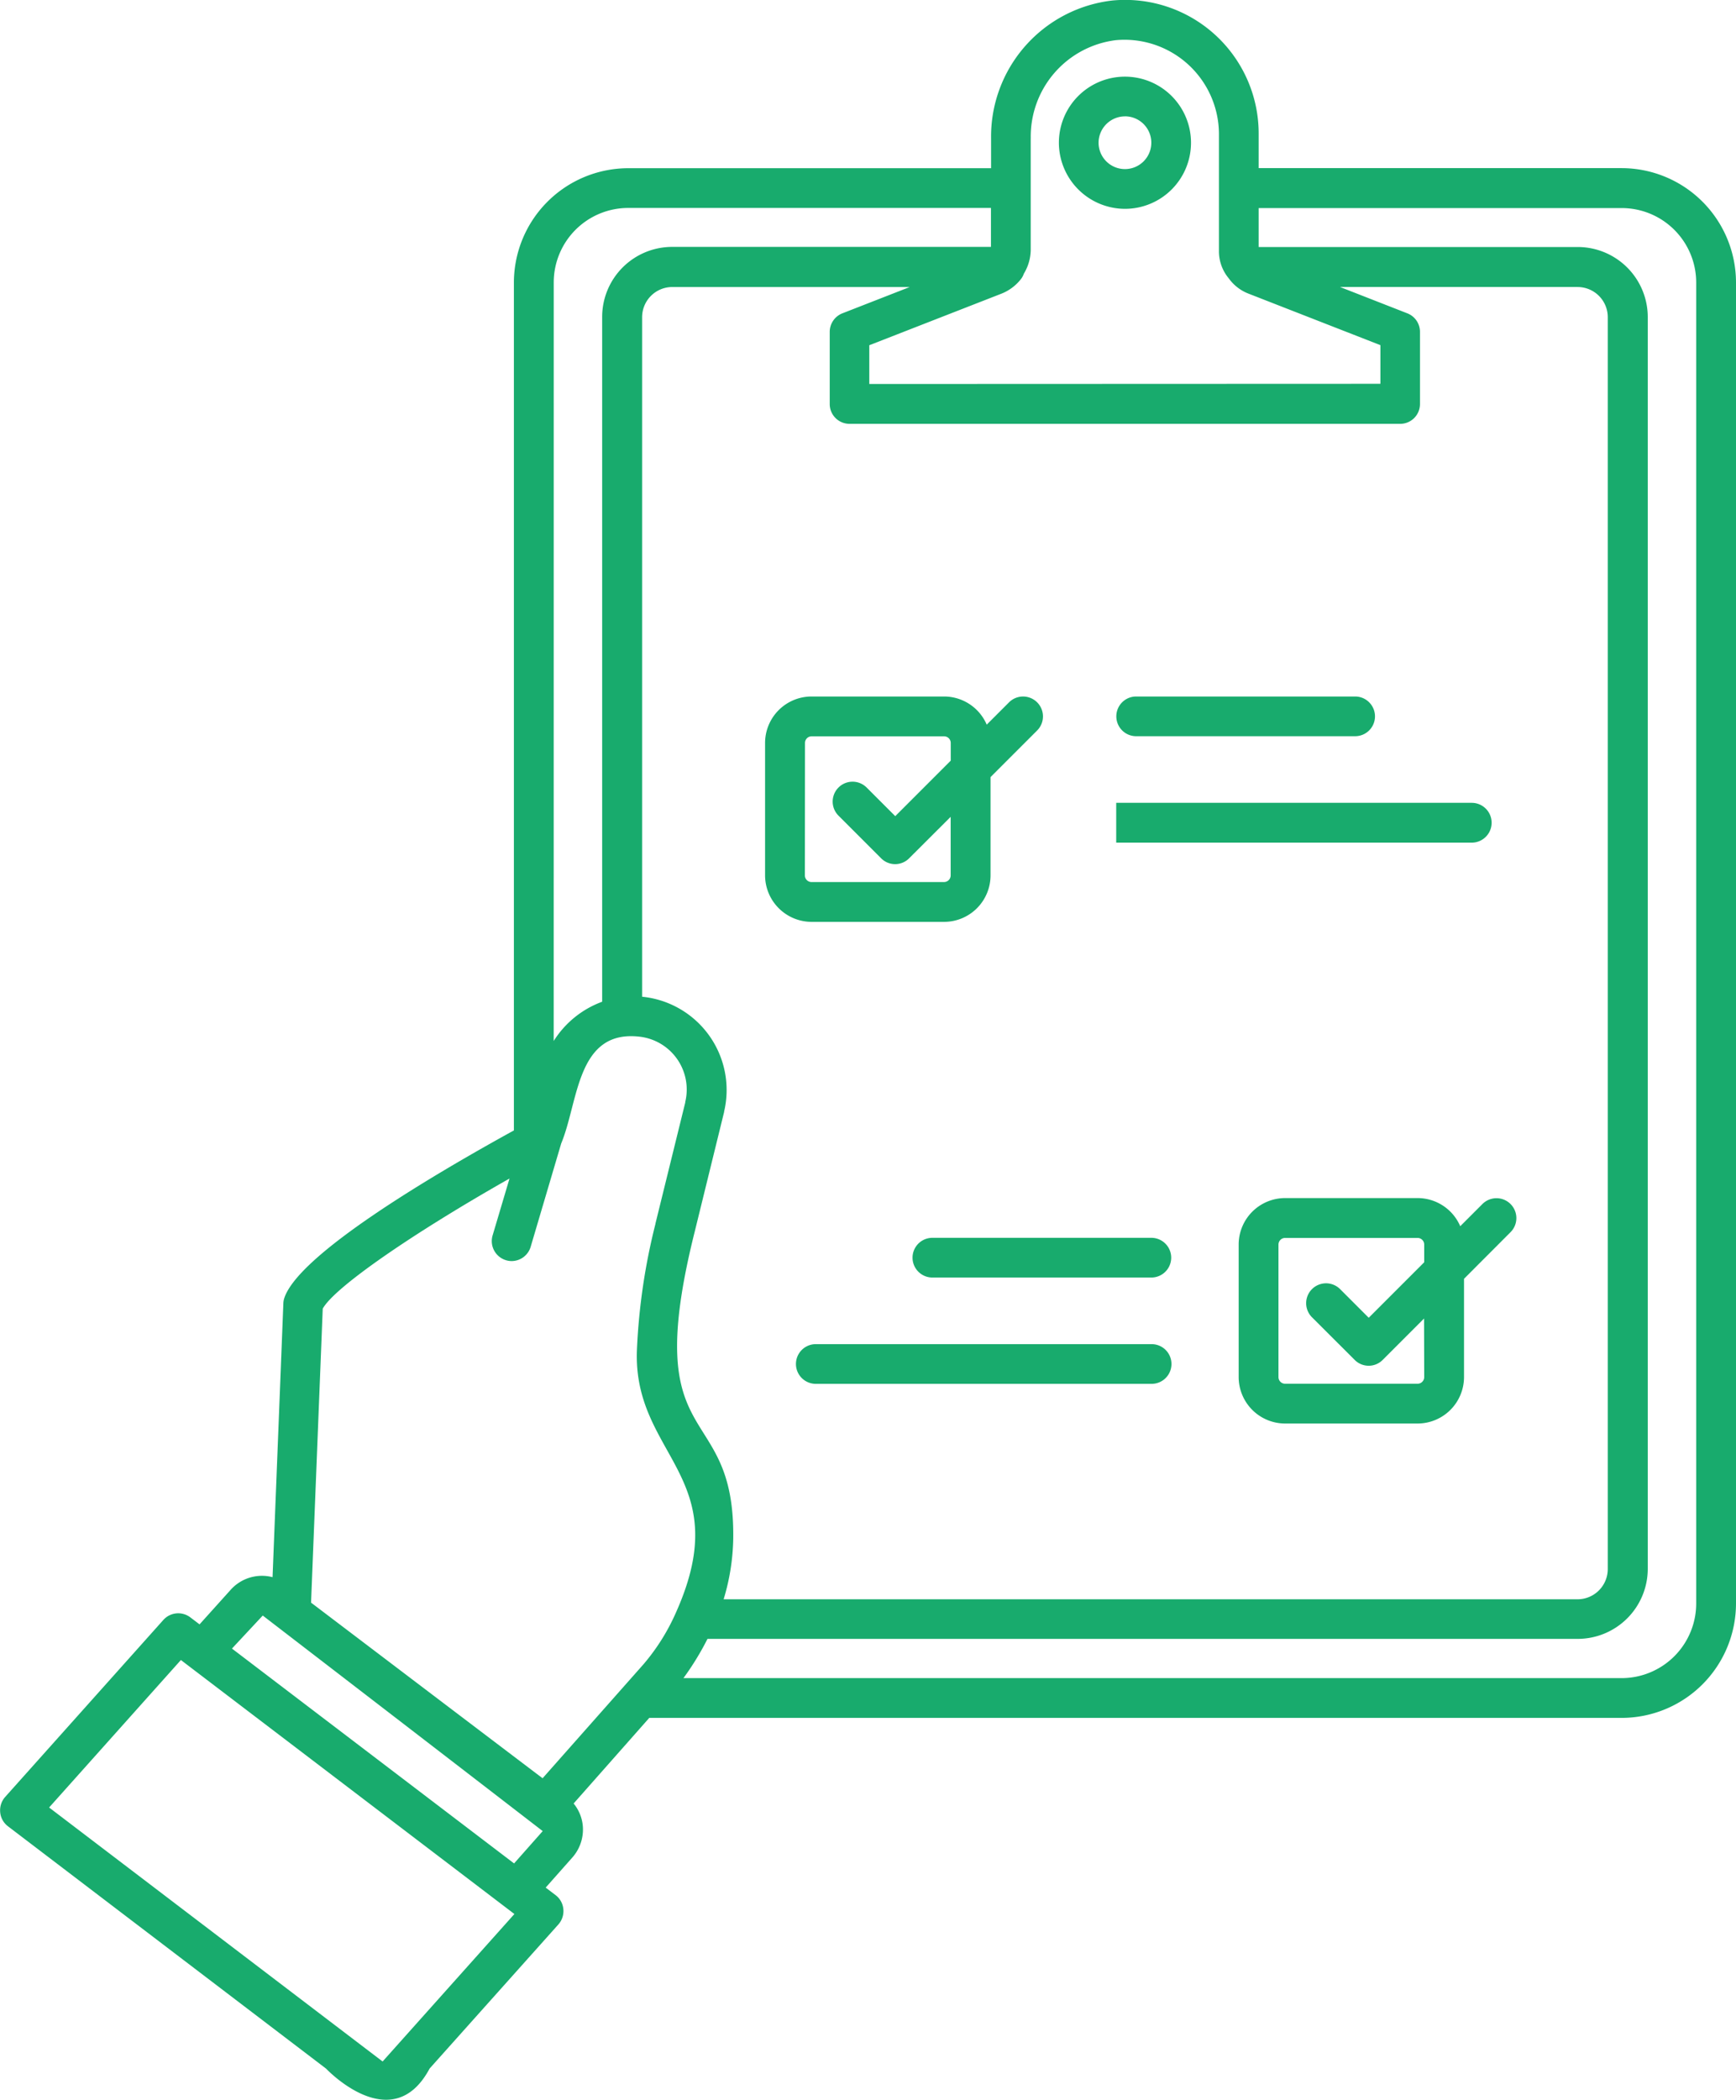
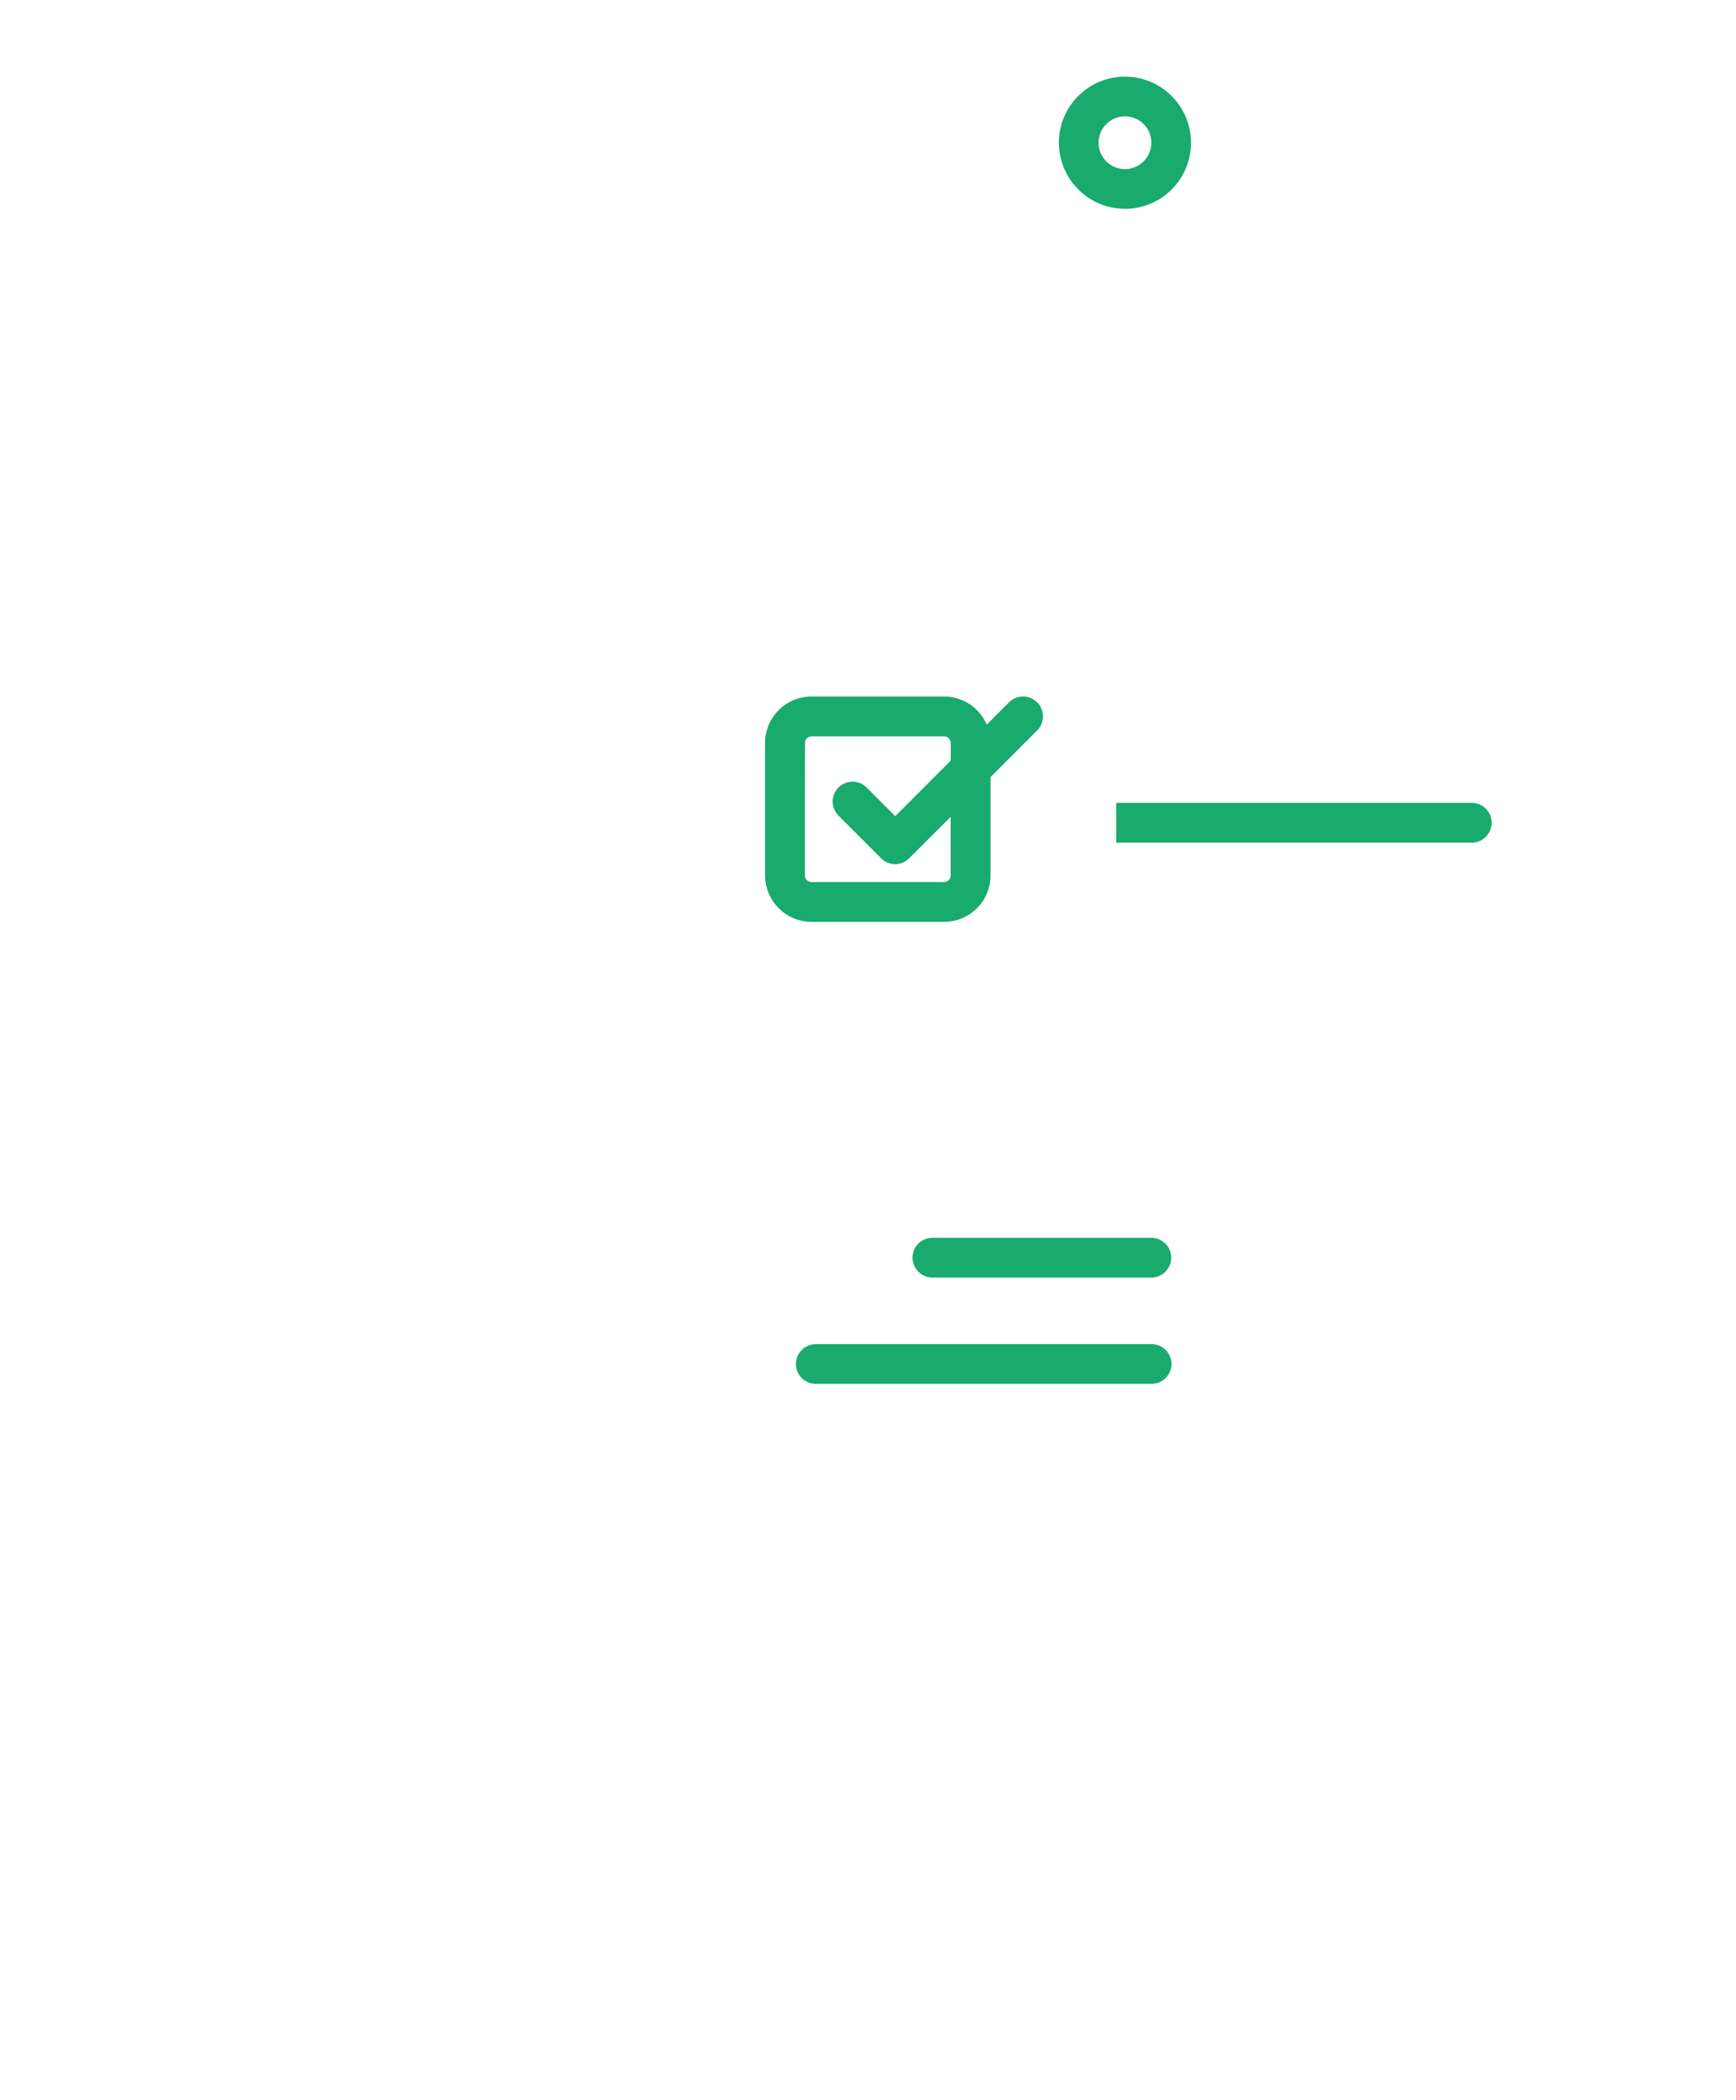
<svg xmlns="http://www.w3.org/2000/svg" width="45.49" height="55" viewBox="0 0 45.49 55">
  <defs>
    <style>.a{fill:#18ab6d;}</style>
  </defs>
  <g transform="translate(-9.503 -7.702)">
-     <path class="a" d="M26.132,61.884l3.374-3.774a.528.528,0,0,0,.13-.4.517.517,0,0,0-.2-.365l-.263-.2.709-.8a1.105,1.105,0,0,0,.263-.824,1.074,1.074,0,0,0-.24-.579L31.887,52.7H57.37a3,3,0,0,0,2.994-3V15.1a3,3,0,0,0-2.994-2.994H47.856v-.9a3.5,3.5,0,0,0-3.83-3.491,3.586,3.586,0,0,0-3.182,3.6v.793H31.334a3,3,0,0,0-2.994,2.994V37.312c-2.193,1.206-5.618,3.241-6.013,4.381a.506.506,0,0,0-.028.15l-.283,7.171a1.1,1.1,0,0,0-1.089.321l-.824.915-.245-.186a.524.524,0,0,0-.7.066l-4.149,4.641a.528.528,0,0,0-.13.4.517.517,0,0,0,.2.365l8.341,6.352S25.15,63.723,26.132,61.884Zm6.939-21.89.778-3.167c0-.01,0-.02.005-.033A2.455,2.455,0,0,0,31.7,33.81v-17.8a.791.791,0,0,1,.791-.79h6.222l-1.765.689a.523.523,0,0,0-.332.485v1.89a.519.519,0,0,0,.52.52H51.563a.519.519,0,0,0,.52-.52v-1.89a.52.52,0,0,0-.332-.485l-1.762-.689h6.225a.791.791,0,0,1,.79.79V48.8a.793.793,0,0,1-.79.793H33.836a5.777,5.777,0,0,0,.252-1.6c.043-3.677-2.474-2.157-1.017-8Zm24.3-26.842A1.952,1.952,0,0,1,59.321,15.1V49.7a1.956,1.956,0,0,1-1.951,1.958H32.783a7.3,7.3,0,0,0,.63-1.028H56.218A1.837,1.837,0,0,0,58.052,48.8V16.006a1.837,1.837,0,0,0-1.834-1.834l-8.362,0v-1.02ZM41.884,11.319a2.541,2.541,0,0,1,2.231-2.565,2.475,2.475,0,0,1,2.7,2.453v3.055a1.107,1.107,0,0,0,.258.732,1.142,1.142,0,0,0,.518.4l3.455,1.349v1.012l-13.393.005V16.745l3.471-1.354a1.22,1.22,0,0,0,.5-.375,0,0,0,0,1,0,0A.055.055,0,0,1,41.636,15a.467.467,0,0,0,.066-.128,1.231,1.231,0,0,0,.181-.609V11.319ZM29.384,15.1a1.952,1.952,0,0,1,1.951-1.951h9.506v1.02l-8.354,0a1.835,1.835,0,0,0-1.834,1.834V33.941a2.529,2.529,0,0,0-1.27,1.028ZM28.226,38.569l-.444,1.494a.523.523,0,0,0,.349.648.5.5,0,0,0,.148.023.522.522,0,0,0,.5-.372l.8-2.706c0-.005.005-.008.005-.013.454-1.1.4-2.986,2.063-2.785a1.393,1.393,0,0,1,1.183,1.709.032.032,0,0,1,0,.015l-.78,3.167v.008a16.265,16.265,0,0,0-.485,3.284c-.125,2.792,2.609,3.313,1.038,6.862a5.477,5.477,0,0,1-.867,1.392l-2.644,2.986c-.62-.472,2.247,1.706-6.067-4.6l.306-7.7c.3-.548,2.3-1.938,4.894-3.409Zm-6.467,11.45c2.451,1.884,4.878,3.751,7.336,5.646l-.75.847-7.393-5.628Zm-2.145,1.165,8.739,6.653L24.9,61.7l-8.739-6.653Z" transform="translate(-5.371 0)" />
    <path class="a" d="M59.391,14.24a1.731,1.731,0,1,0-1.731-1.731A1.735,1.735,0,0,0,59.391,14.24Zm0-2.423a.691.691,0,1,1-.691.691A.693.693,0,0,1,59.391,11.818Z" transform="translate(-20.41 -1.068)" />
-     <path class="a" d="M70.682,56.51a1.217,1.217,0,0,0-1.117-.737H66.092a1.218,1.218,0,0,0-1.216,1.216v3.473a1.218,1.218,0,0,0,1.216,1.216h3.473a1.218,1.218,0,0,0,1.216-1.216V57.887L72,56.666a.521.521,0,0,0-.737-.737Zm-.944,3.953a.174.174,0,0,1-.173.173H66.092a.174.174,0,0,1-.173-.173V56.99a.174.174,0,0,1,.173-.173h3.473a.174.174,0,0,1,.173.173v.464l-1.454,1.454-.75-.75a.521.521,0,1,0-.737.737l1.119,1.117a.517.517,0,0,0,.734,0l1.084-1.084Z" transform="translate(-22.915 -16.689)" />
    <path class="a" d="M47.086,41.551h3.473a1.218,1.218,0,0,0,1.216-1.216l0-2.576,1.221-1.221a.521.521,0,0,0-.737-.737l-.584.584a1.217,1.217,0,0,0-1.117-.737H47.083a1.218,1.218,0,0,0-1.216,1.216v3.473a1.221,1.221,0,0,0,1.219,1.214Zm-.173-4.687a.174.174,0,0,1,.173-.173h3.473a.174.174,0,0,1,.173.173v.464l-1.454,1.454-.75-.75a.521.521,0,0,0-.737.737l1.117,1.117a.517.517,0,0,0,.734,0L50.73,38.8v1.535a.174.174,0,0,1-.173.173H47.083a.174.174,0,0,1-.173-.173Z" transform="translate(-16.316 -9.702)" />
-     <path class="a" d="M66.223,35.648H60.485a.52.52,0,1,0,0,1.04h5.738a.52.52,0,1,0,0-1.04Z" transform="translate(-21.21 -9.702)" />
    <path class="a" d="M69.276,39.914H59.96v1.043h9.316a.521.521,0,0,0,0-1.043Z" transform="translate(-21.208 -11.183)" />
    <path class="a" d="M52.305,58.408h5.738a.52.52,0,0,0,0-1.04H52.305a.52.52,0,1,0,0,1.04Z" transform="translate(-18.37 -17.243)" />
    <path class="a" d="M47.625,62.674h8.8a.52.52,0,1,0,0-1.04h-8.8a.52.52,0,1,0,0,1.04Z" transform="translate(-16.745 -18.724)" />
  </g>
</svg>